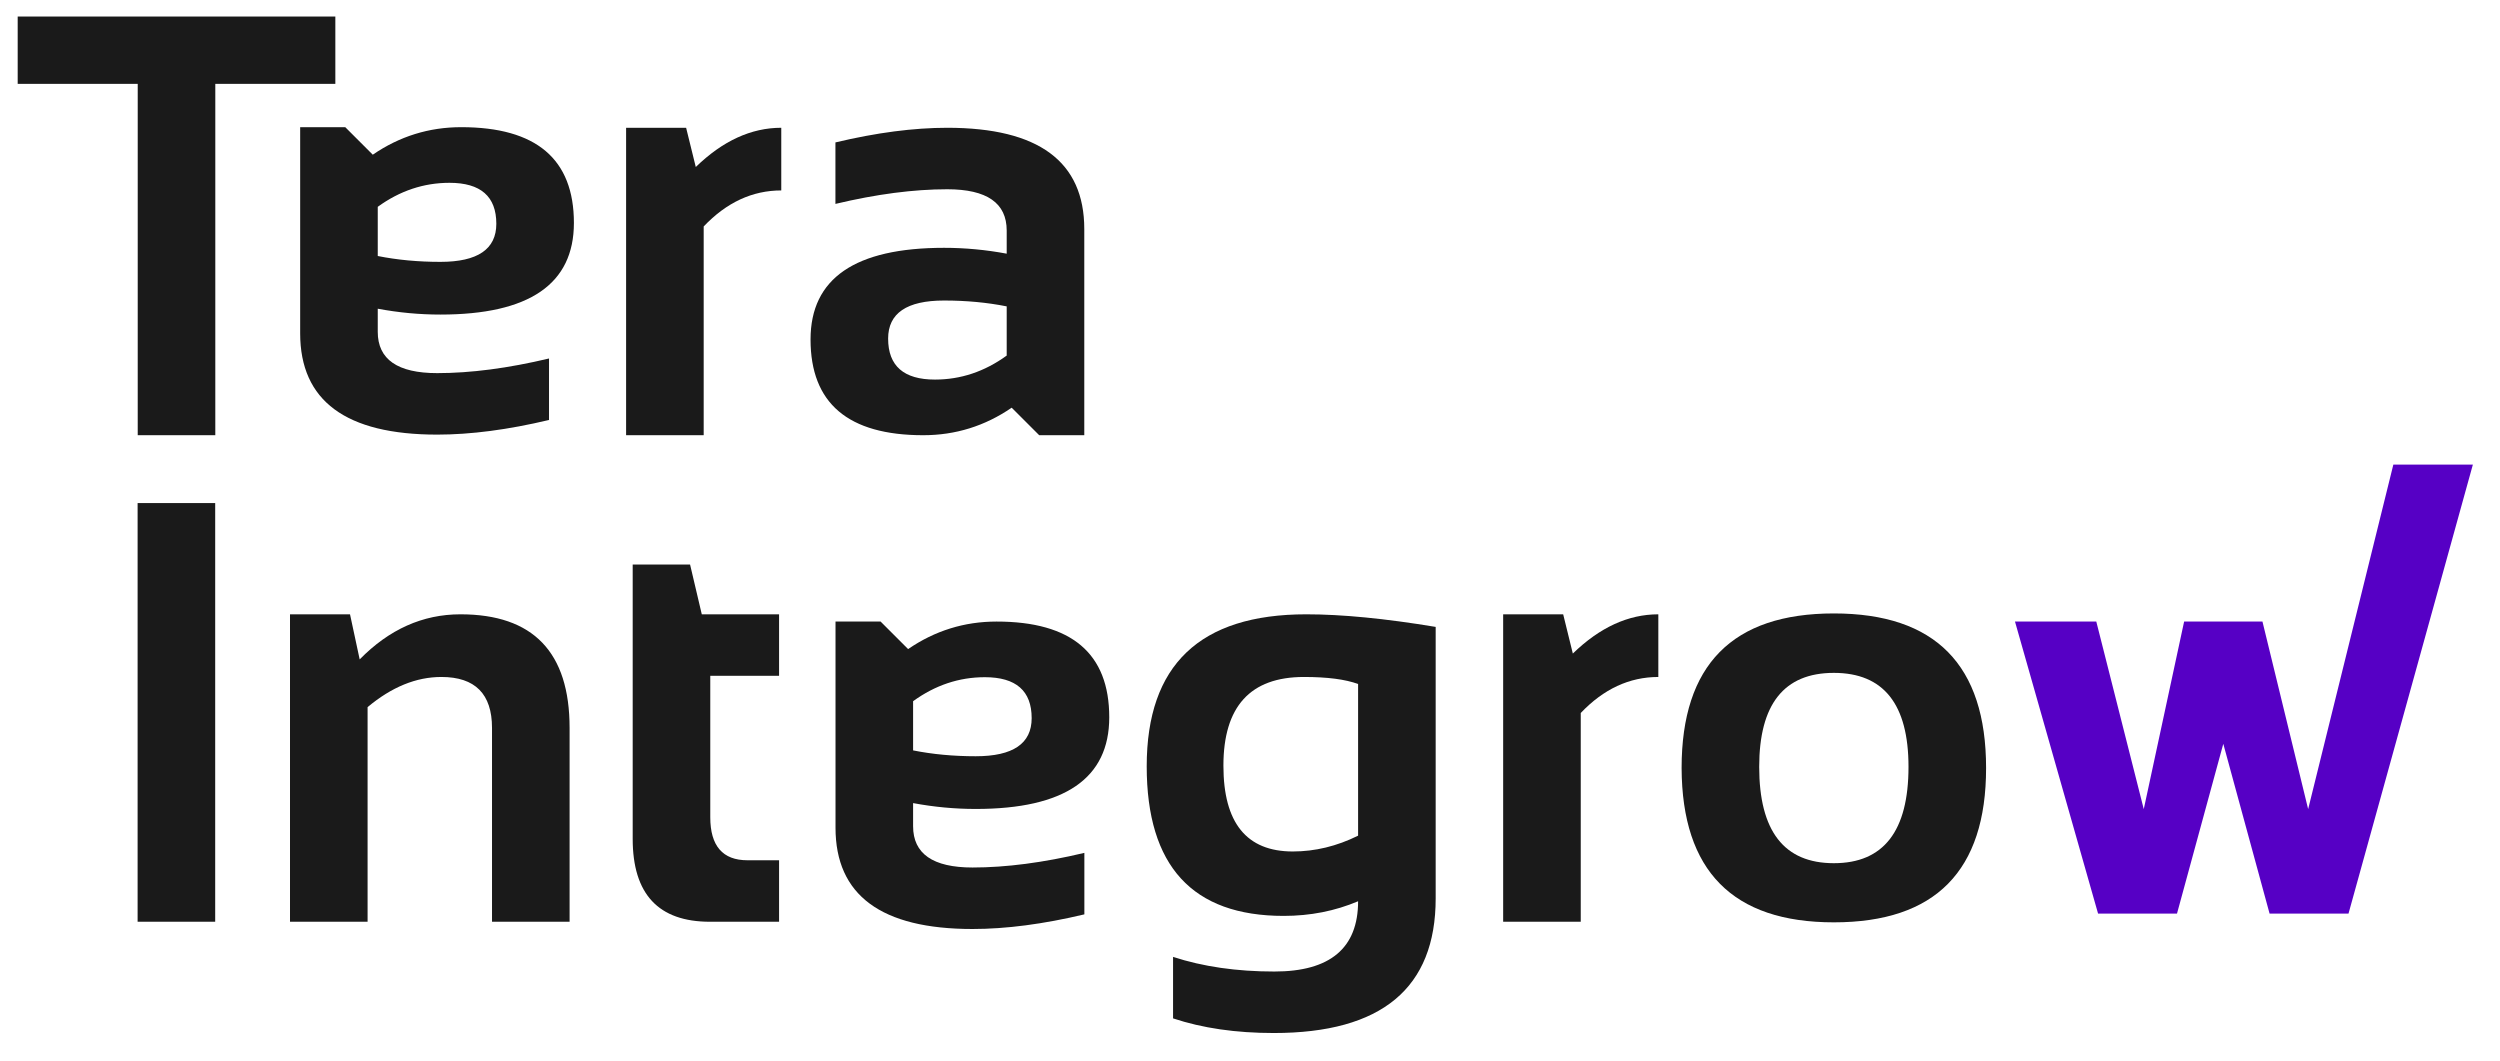
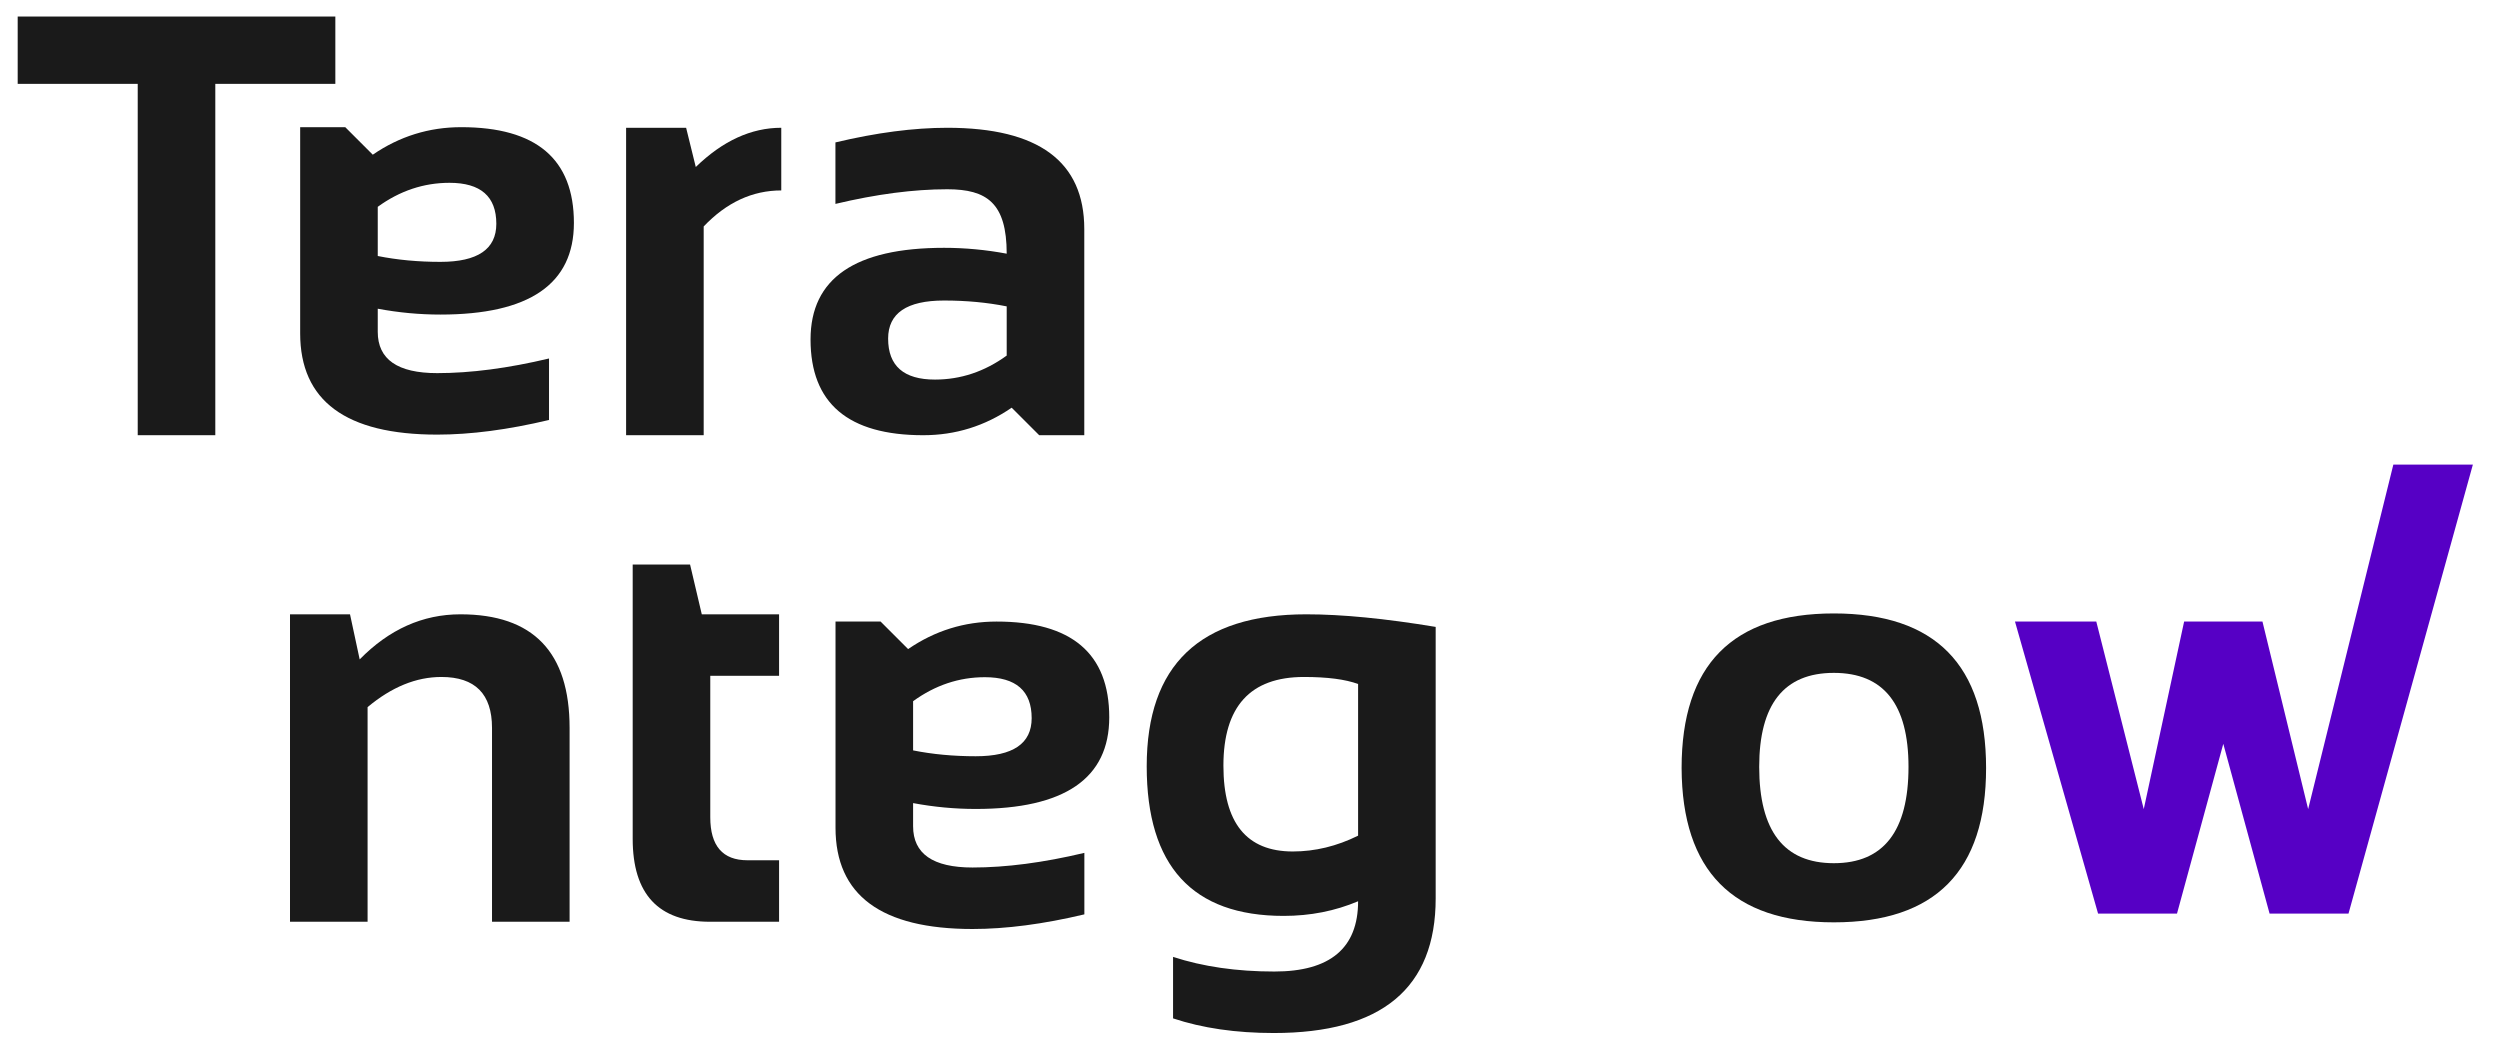
<svg xmlns="http://www.w3.org/2000/svg" viewBox="1472 2277.5 1060 450" width="1060" height="450">
-   <path fill="#1A1A1A" stroke="none" fill-opacity="1" stroke-width="1" stroke-opacity="1" color="rgb(51, 51, 51)" font-size-adjust="none" id="tSvgb1b585ba07" title="Path 13" d="M 1563.241 2490.793 C 1563.241 2549.97 1563.241 2609.147 1563.241 2668.324 C 1552.276 2668.324 1541.311 2668.324 1530.346 2668.324 C 1530.346 2609.147 1530.346 2549.97 1530.346 2490.793C 1541.311 2490.793 1552.276 2490.793 1563.241 2490.793Z" />
  <path fill="#1A1A1A" stroke="none" fill-opacity="1" stroke-width="1" stroke-opacity="1" color="rgb(51, 51, 51)" font-size-adjust="none" id="tSvg538f43412b" title="Path 14" d="M 1594.96 2668.324 C 1594.96 2624.872 1594.96 2581.421 1594.96 2537.969 C 1603.442 2537.969 1611.925 2537.969 1620.407 2537.969 C 1621.773 2544.342 1623.138 2550.715 1624.504 2557.088 C 1637 2544.342 1651.234 2537.969 1667.206 2537.969 C 1698.074 2537.969 1713.508 2554.026 1713.508 2586.138 C 1713.508 2613.533 1713.508 2640.929 1713.508 2668.324 C 1702.543 2668.324 1691.578 2668.324 1680.613 2668.324 C 1680.613 2640.929 1680.613 2613.533 1680.613 2586.138 C 1680.613 2571.737 1673.454 2564.536 1659.137 2564.536 C 1648.462 2564.536 1638.035 2568.799 1627.856 2577.324 C 1627.856 2607.657 1627.856 2637.991 1627.856 2668.324C 1616.89 2668.324 1605.925 2668.324 1594.96 2668.324Z" />
  <path fill="#1A1A1A" stroke="none" fill-opacity="1" stroke-width="1" stroke-opacity="1" color="rgb(51, 51, 51)" font-size-adjust="none" id="tSvg146aac06561" title="Path 15" d="M 1740.261 2516.864 C 1748.371 2516.864 1756.481 2516.864 1764.591 2516.864 C 1766.247 2523.899 1767.902 2530.934 1769.557 2537.969 C 1780.48 2537.969 1791.404 2537.969 1802.328 2537.969 C 1802.328 2546.659 1802.328 2555.35 1802.328 2564.04 C 1792.604 2564.04 1782.88 2564.04 1773.156 2564.04 C 1773.156 2584.028 1773.156 2604.015 1773.156 2624.003 C 1773.156 2636.17 1778.411 2642.253 1788.922 2642.253 C 1793.39 2642.253 1797.859 2642.253 1802.328 2642.253 C 1802.328 2650.943 1802.328 2659.634 1802.328 2668.324 C 1792.562 2668.324 1782.797 2668.324 1773.032 2668.324 C 1751.185 2668.324 1740.261 2656.612 1740.261 2633.19C 1740.261 2594.415 1740.261 2555.639 1740.261 2516.864Z" />
  <path fill="#1A1A1A" stroke="none" fill-opacity="1" stroke-width="1" stroke-opacity="1" color="rgb(51, 51, 51)" font-size-adjust="none" id="tSvg10ec02e75b2" title="Path 16" d="M 2047.832 2567.516 C 2042.448 2565.53 2034.798 2564.536 2024.865 2564.536 C 2002.107 2564.536 1990.728 2577.075 1990.728 2602.153 C 1990.728 2626.403 2000.535 2638.528 2020.148 2638.528 C 2029.582 2638.528 2038.81 2636.294 2047.832 2631.825C 2047.832 2610.388 2047.832 2588.952 2047.832 2567.516Z M 2080.726 2658.392 C 2080.726 2696.464 2057.841 2715.5 2012.079 2715.5 C 1996.024 2715.5 1981.79 2713.431 1969.377 2709.292 C 1969.377 2700.602 1969.377 2691.912 1969.377 2683.222 C 1982.038 2687.36 1996.355 2689.429 2012.327 2689.429 C 2035.996 2689.429 2047.832 2679.497 2047.832 2659.634 C 2038.062 2663.772 2027.554 2665.841 2016.299 2665.841 C 1977.57 2665.841 1958.205 2644.694 1958.205 2602.402 C 1958.205 2559.446 1980.756 2537.969 2025.857 2537.969 C 2041 2537.969 2059.294 2539.749 2080.726 2543.307C 2080.726 2581.669 2080.726 2620.031 2080.726 2658.392Z" />
-   <path fill="#1A1A1A" stroke="none" fill-opacity="1" stroke-width="1" stroke-opacity="1" color="rgb(51, 51, 51)" font-size-adjust="none" id="tSvgb620735425" title="Path 17" d="M 2109.338 2668.324 C 2109.338 2624.872 2109.338 2581.421 2109.338 2537.969 C 2117.821 2537.969 2126.304 2537.969 2134.788 2537.969 C 2136.152 2543.514 2137.517 2549.059 2138.881 2554.605 C 2150.305 2543.514 2162.385 2537.969 2175.132 2537.969 C 2175.132 2546.825 2175.132 2555.681 2175.132 2564.536 C 2162.884 2564.536 2151.916 2569.627 2142.237 2579.807 C 2142.237 2609.312 2142.237 2638.818 2142.237 2668.324C 2131.271 2668.324 2120.304 2668.324 2109.338 2668.324Z" />
  <path fill="#1A1A1A" stroke="none" fill-opacity="1" stroke-width="1" stroke-opacity="1" color="rgb(51, 51, 51)" font-size-adjust="none" id="tSvgf7178d232" title="Path 18" d="M 2217.9 2602.65 C 2217.9 2629.88 2228.451 2643.494 2249.553 2643.494 C 2270.655 2643.494 2281.206 2629.88 2281.206 2602.65 C 2281.206 2576.082 2270.655 2562.799 2249.553 2562.799C 2228.451 2562.799 2217.9 2576.082 2217.9 2602.65Z M 2185 2603.146 C 2185 2559.446 2206.519 2537.597 2249.553 2537.597 C 2292.586 2537.597 2314.1 2559.446 2314.1 2603.146 C 2314.1 2646.764 2292.586 2668.572 2249.553 2668.572C 2206.682 2668.572 2185.168 2646.764 2185 2603.146Z" />
  <path fill="#1A1A1A" stroke="none" fill-opacity="1" stroke-width="1" stroke-opacity="1" color="rgb(51, 51, 51)" font-size-adjust="none" id="tSvga24b71d11e" title="Path 19" d="M 1614.185 2284.5 C 1614.185 2294.018 1614.185 2303.536 1614.185 2313.054 C 1597.22 2313.054 1580.255 2313.054 1563.29 2313.054 C 1563.29 2362.713 1563.29 2412.372 1563.29 2462.031 C 1552.325 2462.031 1541.36 2462.031 1530.395 2462.031 C 1530.395 2412.372 1530.395 2362.713 1530.395 2313.054 C 1513.43 2313.054 1496.465 2313.054 1479.5 2313.054 C 1479.5 2303.536 1479.5 2294.018 1479.5 2284.5C 1524.395 2284.5 1569.29 2284.5 1614.185 2284.5Z" />
  <path fill="#1A1A1A" stroke="none" fill-opacity="1" stroke-width="1" stroke-opacity="1" color="rgb(51, 51, 51)" font-size-adjust="none" id="tSvgc056affa9b" title="Path 20" d="M 1737.467 2462.03 C 1737.467 2418.579 1737.467 2375.127 1737.467 2331.676 C 1745.95 2331.676 1754.432 2331.676 1762.915 2331.676 C 1764.28 2337.221 1765.646 2342.766 1767.011 2348.311 C 1778.431 2337.221 1790.514 2331.676 1803.258 2331.676 C 1803.258 2340.532 1803.258 2349.387 1803.258 2358.243 C 1791.011 2358.243 1780.045 2363.333 1770.363 2373.513 C 1770.363 2403.019 1770.363 2432.525 1770.363 2462.03C 1759.398 2462.03 1748.433 2462.03 1737.467 2462.03Z" />
-   <path fill="#1A1A1A" stroke="none" fill-opacity="1" stroke-width="1" stroke-opacity="1" color="rgb(51, 51, 51)" font-size-adjust="none" id="tSvg15c1834df3d" title="Path 21" d="M 1815.671 2421.435 C 1815.671 2395.529 1834.54 2382.576 1872.276 2382.576 C 1881.131 2382.576 1889.986 2383.404 1898.841 2385.059 C 1898.841 2381.79 1898.841 2378.521 1898.841 2375.252 C 1898.841 2363.582 1890.441 2357.747 1873.642 2357.747 C 1859.408 2357.747 1843.602 2359.816 1826.223 2363.954 C 1826.223 2355.264 1826.223 2346.573 1826.223 2337.883 C 1843.602 2333.745 1859.408 2331.676 1873.642 2331.676 C 1912.372 2331.676 1931.736 2345.994 1931.736 2374.631 C 1931.736 2403.764 1931.736 2432.897 1931.736 2462.03 C 1925.364 2462.03 1918.992 2462.03 1912.62 2462.03 C 1908.731 2458.141 1904.841 2454.251 1900.952 2450.361 C 1889.614 2458.141 1877.118 2462.03 1863.463 2462.03C 1831.602 2462.03 1815.671 2448.499 1815.671 2421.435Z M 1898.841 2407.406 C 1890.565 2405.751 1881.71 2404.923 1872.276 2404.923 C 1856.47 2404.923 1848.567 2410.303 1848.567 2421.062 C 1848.567 2432.649 1855.187 2438.443 1868.428 2438.443 C 1879.352 2438.443 1889.49 2435.049 1898.841 2428.262C 1898.841 2421.31 1898.841 2414.358 1898.841 2407.406Z" />
+   <path fill="#1A1A1A" stroke="none" fill-opacity="1" stroke-width="1" stroke-opacity="1" color="rgb(51, 51, 51)" font-size-adjust="none" id="tSvg15c1834df3d" title="Path 21" d="M 1815.671 2421.435 C 1815.671 2395.529 1834.54 2382.576 1872.276 2382.576 C 1881.131 2382.576 1889.986 2383.404 1898.841 2385.059 C 1898.841 2363.582 1890.441 2357.747 1873.642 2357.747 C 1859.408 2357.747 1843.602 2359.816 1826.223 2363.954 C 1826.223 2355.264 1826.223 2346.573 1826.223 2337.883 C 1843.602 2333.745 1859.408 2331.676 1873.642 2331.676 C 1912.372 2331.676 1931.736 2345.994 1931.736 2374.631 C 1931.736 2403.764 1931.736 2432.897 1931.736 2462.03 C 1925.364 2462.03 1918.992 2462.03 1912.62 2462.03 C 1908.731 2458.141 1904.841 2454.251 1900.952 2450.361 C 1889.614 2458.141 1877.118 2462.03 1863.463 2462.03C 1831.602 2462.03 1815.671 2448.499 1815.671 2421.435Z M 1898.841 2407.406 C 1890.565 2405.751 1881.71 2404.923 1872.276 2404.923 C 1856.47 2404.923 1848.567 2410.303 1848.567 2421.062 C 1848.567 2432.649 1855.187 2438.443 1868.428 2438.443 C 1879.352 2438.443 1889.49 2435.049 1898.841 2428.262C 1898.841 2421.31 1898.841 2414.358 1898.841 2407.406Z" />
  <path fill="#1A1A1A" stroke="none" fill-opacity="1" stroke-width="1" stroke-opacity="1" color="rgb(51, 51, 51)" font-size-adjust="none" id="tSvg10a996c0218" title="Path 22" d="M 1715.336 2372.019 C 1715.336 2397.924 1696.468 2410.877 1658.731 2410.877 C 1649.876 2410.877 1641.021 2410.049 1632.166 2408.395 C 1632.166 2411.664 1632.166 2414.933 1632.166 2418.202 C 1632.166 2429.872 1640.567 2435.706 1657.366 2435.706 C 1671.6 2435.706 1687.406 2433.638 1704.785 2429.499 C 1704.785 2438.19 1704.785 2446.88 1704.785 2455.57 C 1687.406 2459.709 1671.6 2461.778 1657.366 2461.778 C 1618.636 2461.778 1599.271 2447.459 1599.271 2418.822 C 1599.271 2389.689 1599.271 2360.556 1599.271 2331.423 C 1605.644 2331.423 1612.016 2331.423 1618.388 2331.423 C 1622.277 2335.313 1626.167 2339.203 1630.056 2343.093 C 1641.394 2335.313 1653.89 2331.423 1667.545 2331.423C 1699.406 2331.423 1715.336 2344.955 1715.336 2372.019Z M 1632.166 2386.048 C 1640.442 2387.703 1649.297 2388.531 1658.731 2388.531 C 1674.537 2388.531 1682.441 2383.151 1682.441 2372.391 C 1682.441 2360.805 1675.82 2355.011 1662.579 2355.011 C 1651.655 2355.011 1641.518 2358.404 1632.166 2365.191C 1632.166 2372.143 1632.166 2379.096 1632.166 2386.048Z" />
  <path fill="#1A1A1A" stroke="none" fill-opacity="1" stroke-width="1" stroke-opacity="1" color="rgb(51, 51, 51)" font-size-adjust="none" id="tSvg1553d6c4d33" title="Path 23" d="M 1942.323 2581.638 C 1942.323 2607.543 1923.455 2620.496 1885.718 2620.496 C 1876.864 2620.496 1868.009 2619.668 1859.154 2618.013 C 1859.154 2621.282 1859.154 2624.551 1859.154 2627.821 C 1859.154 2639.49 1867.553 2645.325 1884.353 2645.325 C 1898.587 2645.325 1914.393 2643.256 1931.772 2639.118 C 1931.772 2647.808 1931.772 2656.499 1931.772 2665.189 C 1914.393 2669.327 1898.587 2671.396 1884.353 2671.396 C 1845.623 2671.396 1826.258 2657.078 1826.258 2628.442 C 1826.258 2599.308 1826.258 2570.175 1826.258 2541.041 C 1832.631 2541.041 1839.003 2541.041 1845.375 2541.041 C 1849.265 2544.931 1853.154 2548.821 1857.044 2552.711 C 1868.381 2544.932 1880.877 2541.041 1894.532 2541.041C 1926.393 2541.041 1942.323 2554.574 1942.323 2581.638Z M 1859.154 2595.666 C 1867.429 2597.322 1876.284 2598.149 1885.718 2598.149 C 1901.525 2598.149 1909.428 2592.77 1909.428 2582.01 C 1909.428 2570.423 1902.807 2564.63 1889.567 2564.63 C 1878.643 2564.63 1868.505 2568.023 1859.154 2574.809C 1859.154 2581.762 1859.154 2588.714 1859.154 2595.666Z" />
  <path fill="#5600C5" stroke="none" fill-opacity="1" stroke-width="1" stroke-opacity="1" color="rgb(51, 51, 51)" font-size-adjust="none" id="tSvgfdf55ffa03" title="Path 24" d="M 2434.298 2664.853 C 2427.757 2640.863 2421.216 2616.872 2414.676 2592.882 C 2408.133 2616.872 2401.591 2640.863 2395.049 2664.853 C 2383.892 2664.853 2372.736 2664.853 2361.579 2664.853 C 2349.837 2623.583 2338.095 2582.313 2326.354 2541.043 C 2337.844 2541.043 2349.335 2541.043 2360.826 2541.043 C 2367.536 2567.55 2374.247 2594.057 2380.957 2620.564 C 2386.661 2594.057 2392.365 2567.55 2398.069 2541.043 C 2409.14 2541.043 2420.212 2541.043 2431.283 2541.043 C 2437.741 2567.55 2444.198 2594.057 2450.655 2620.564 C 2462.697 2571.868 2474.739 2523.173 2486.781 2474.477 C 2498.021 2474.477 2509.26 2474.477 2520.5 2474.477 C 2502.922 2537.936 2485.345 2601.395 2467.767 2664.853C 2456.61 2664.853 2445.454 2664.853 2434.298 2664.853Z" />
  <defs> </defs>
</svg>